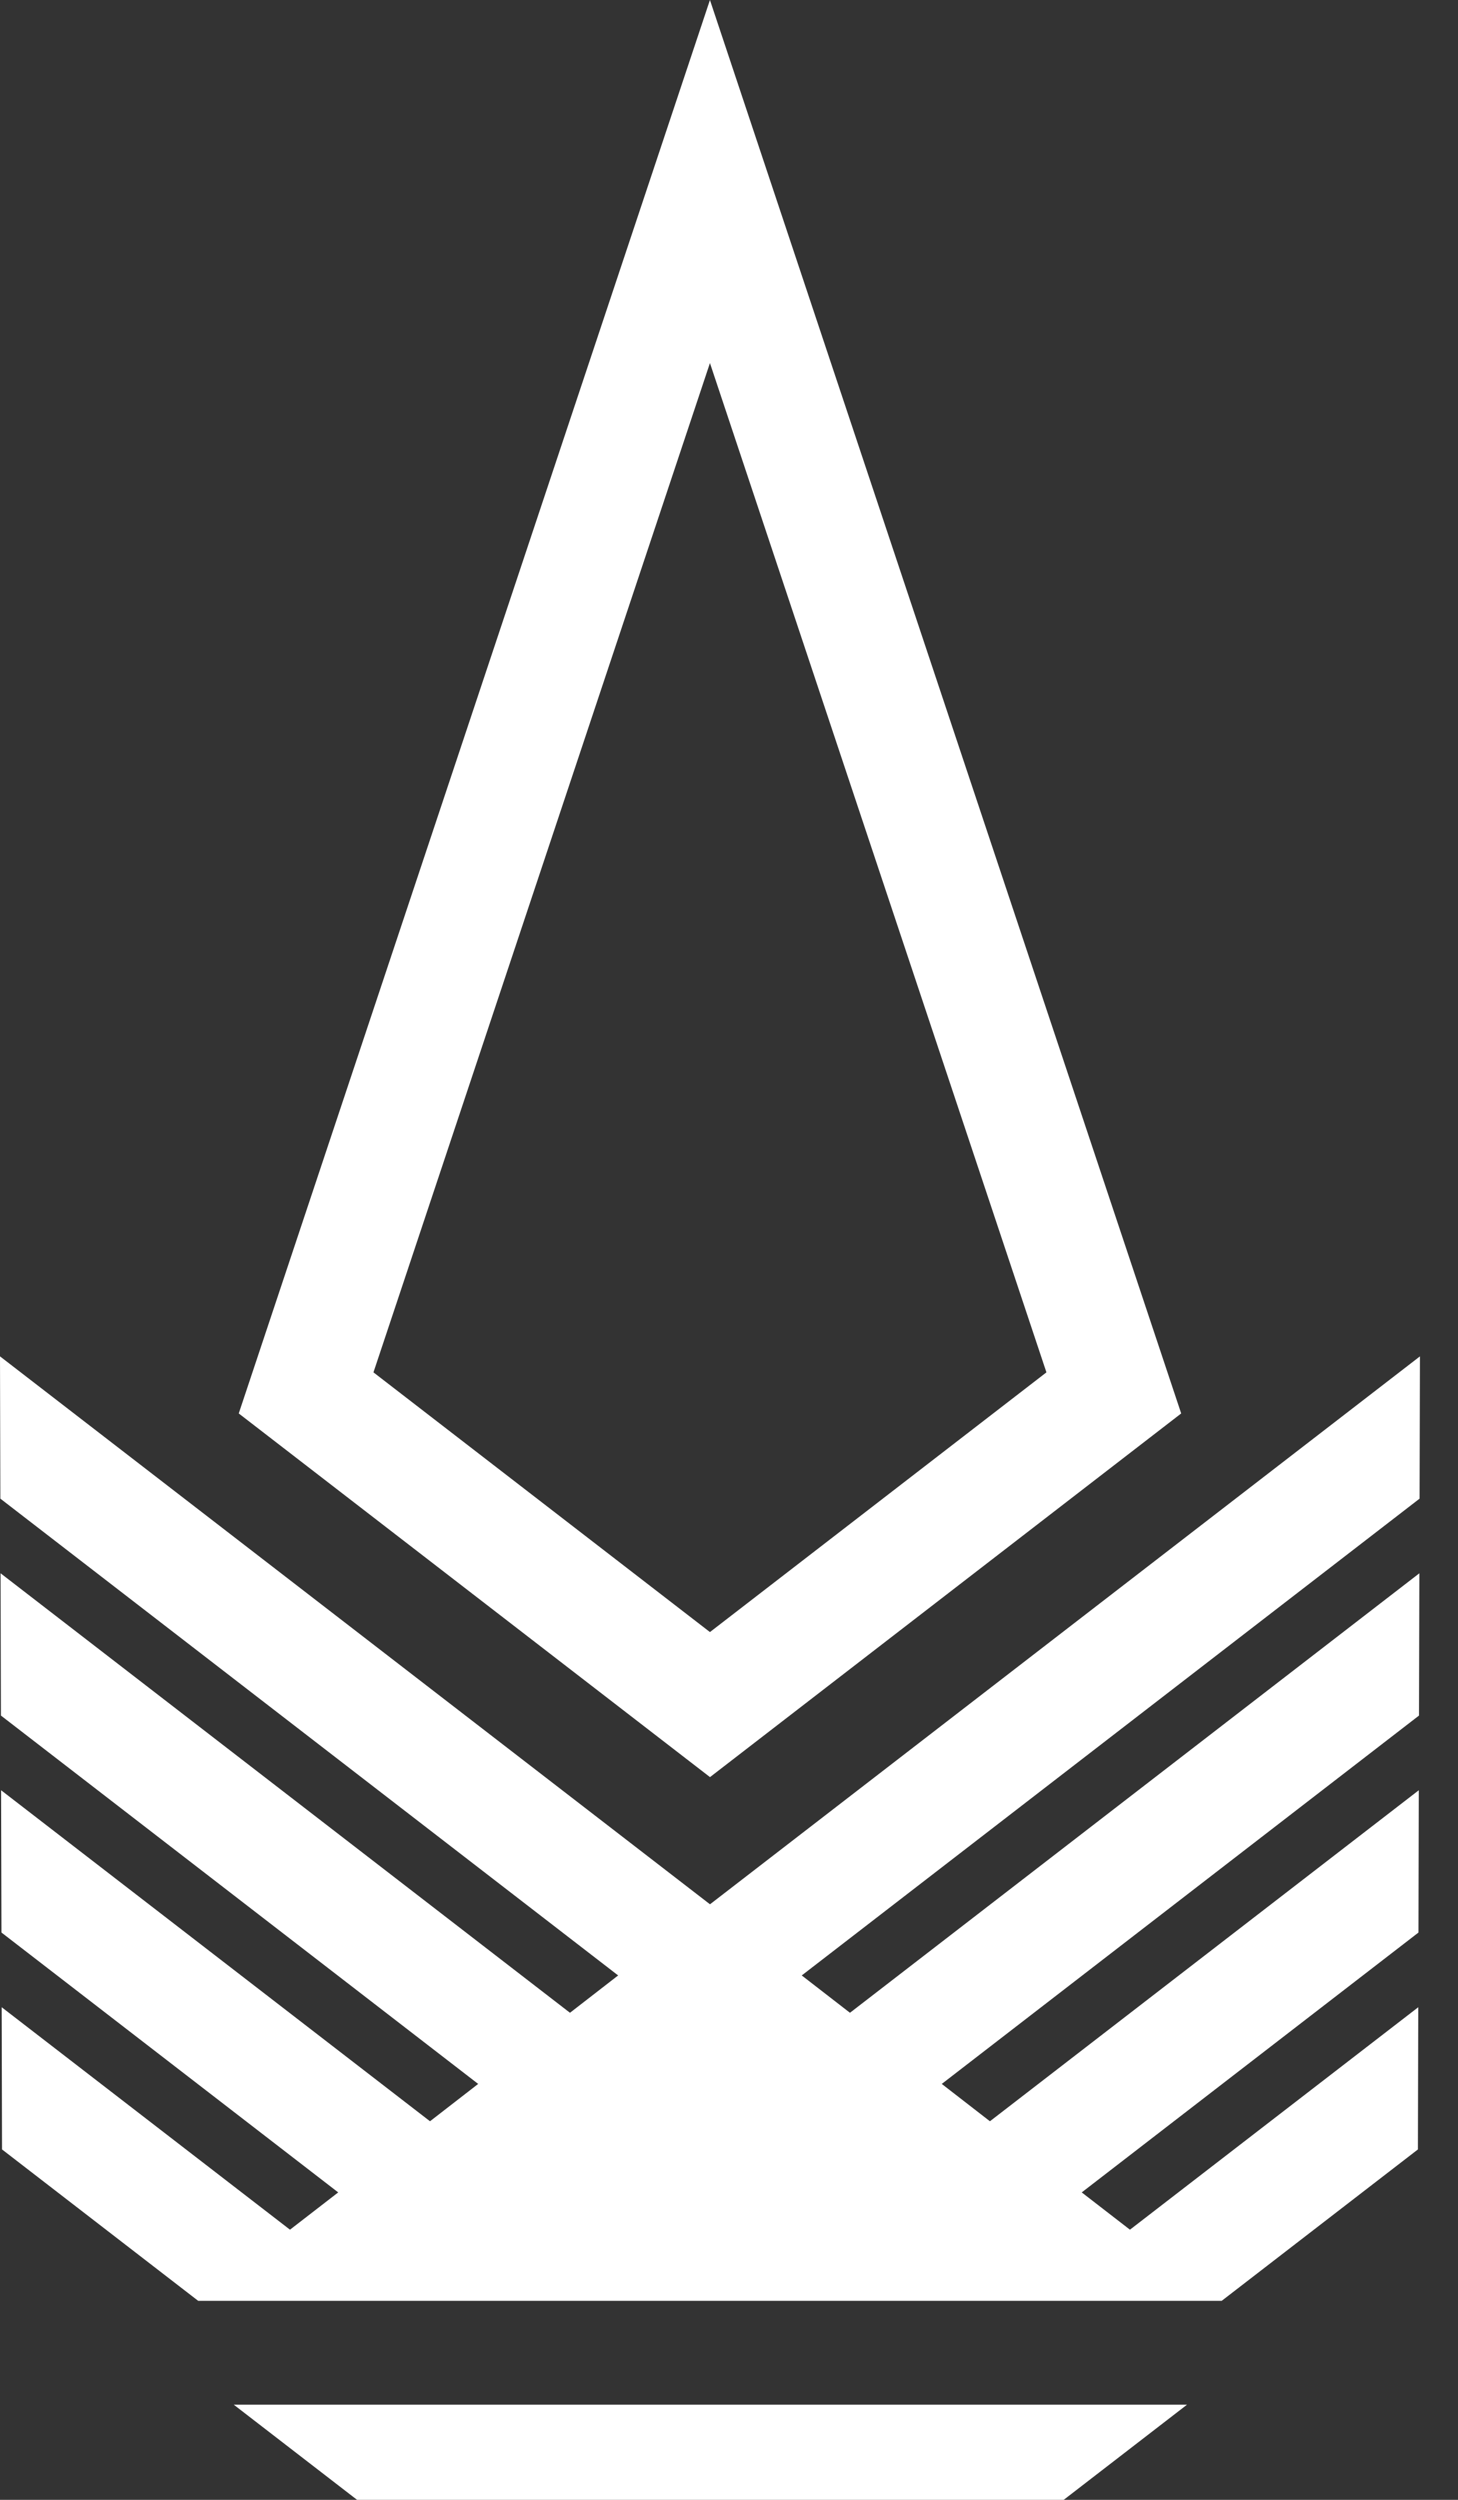
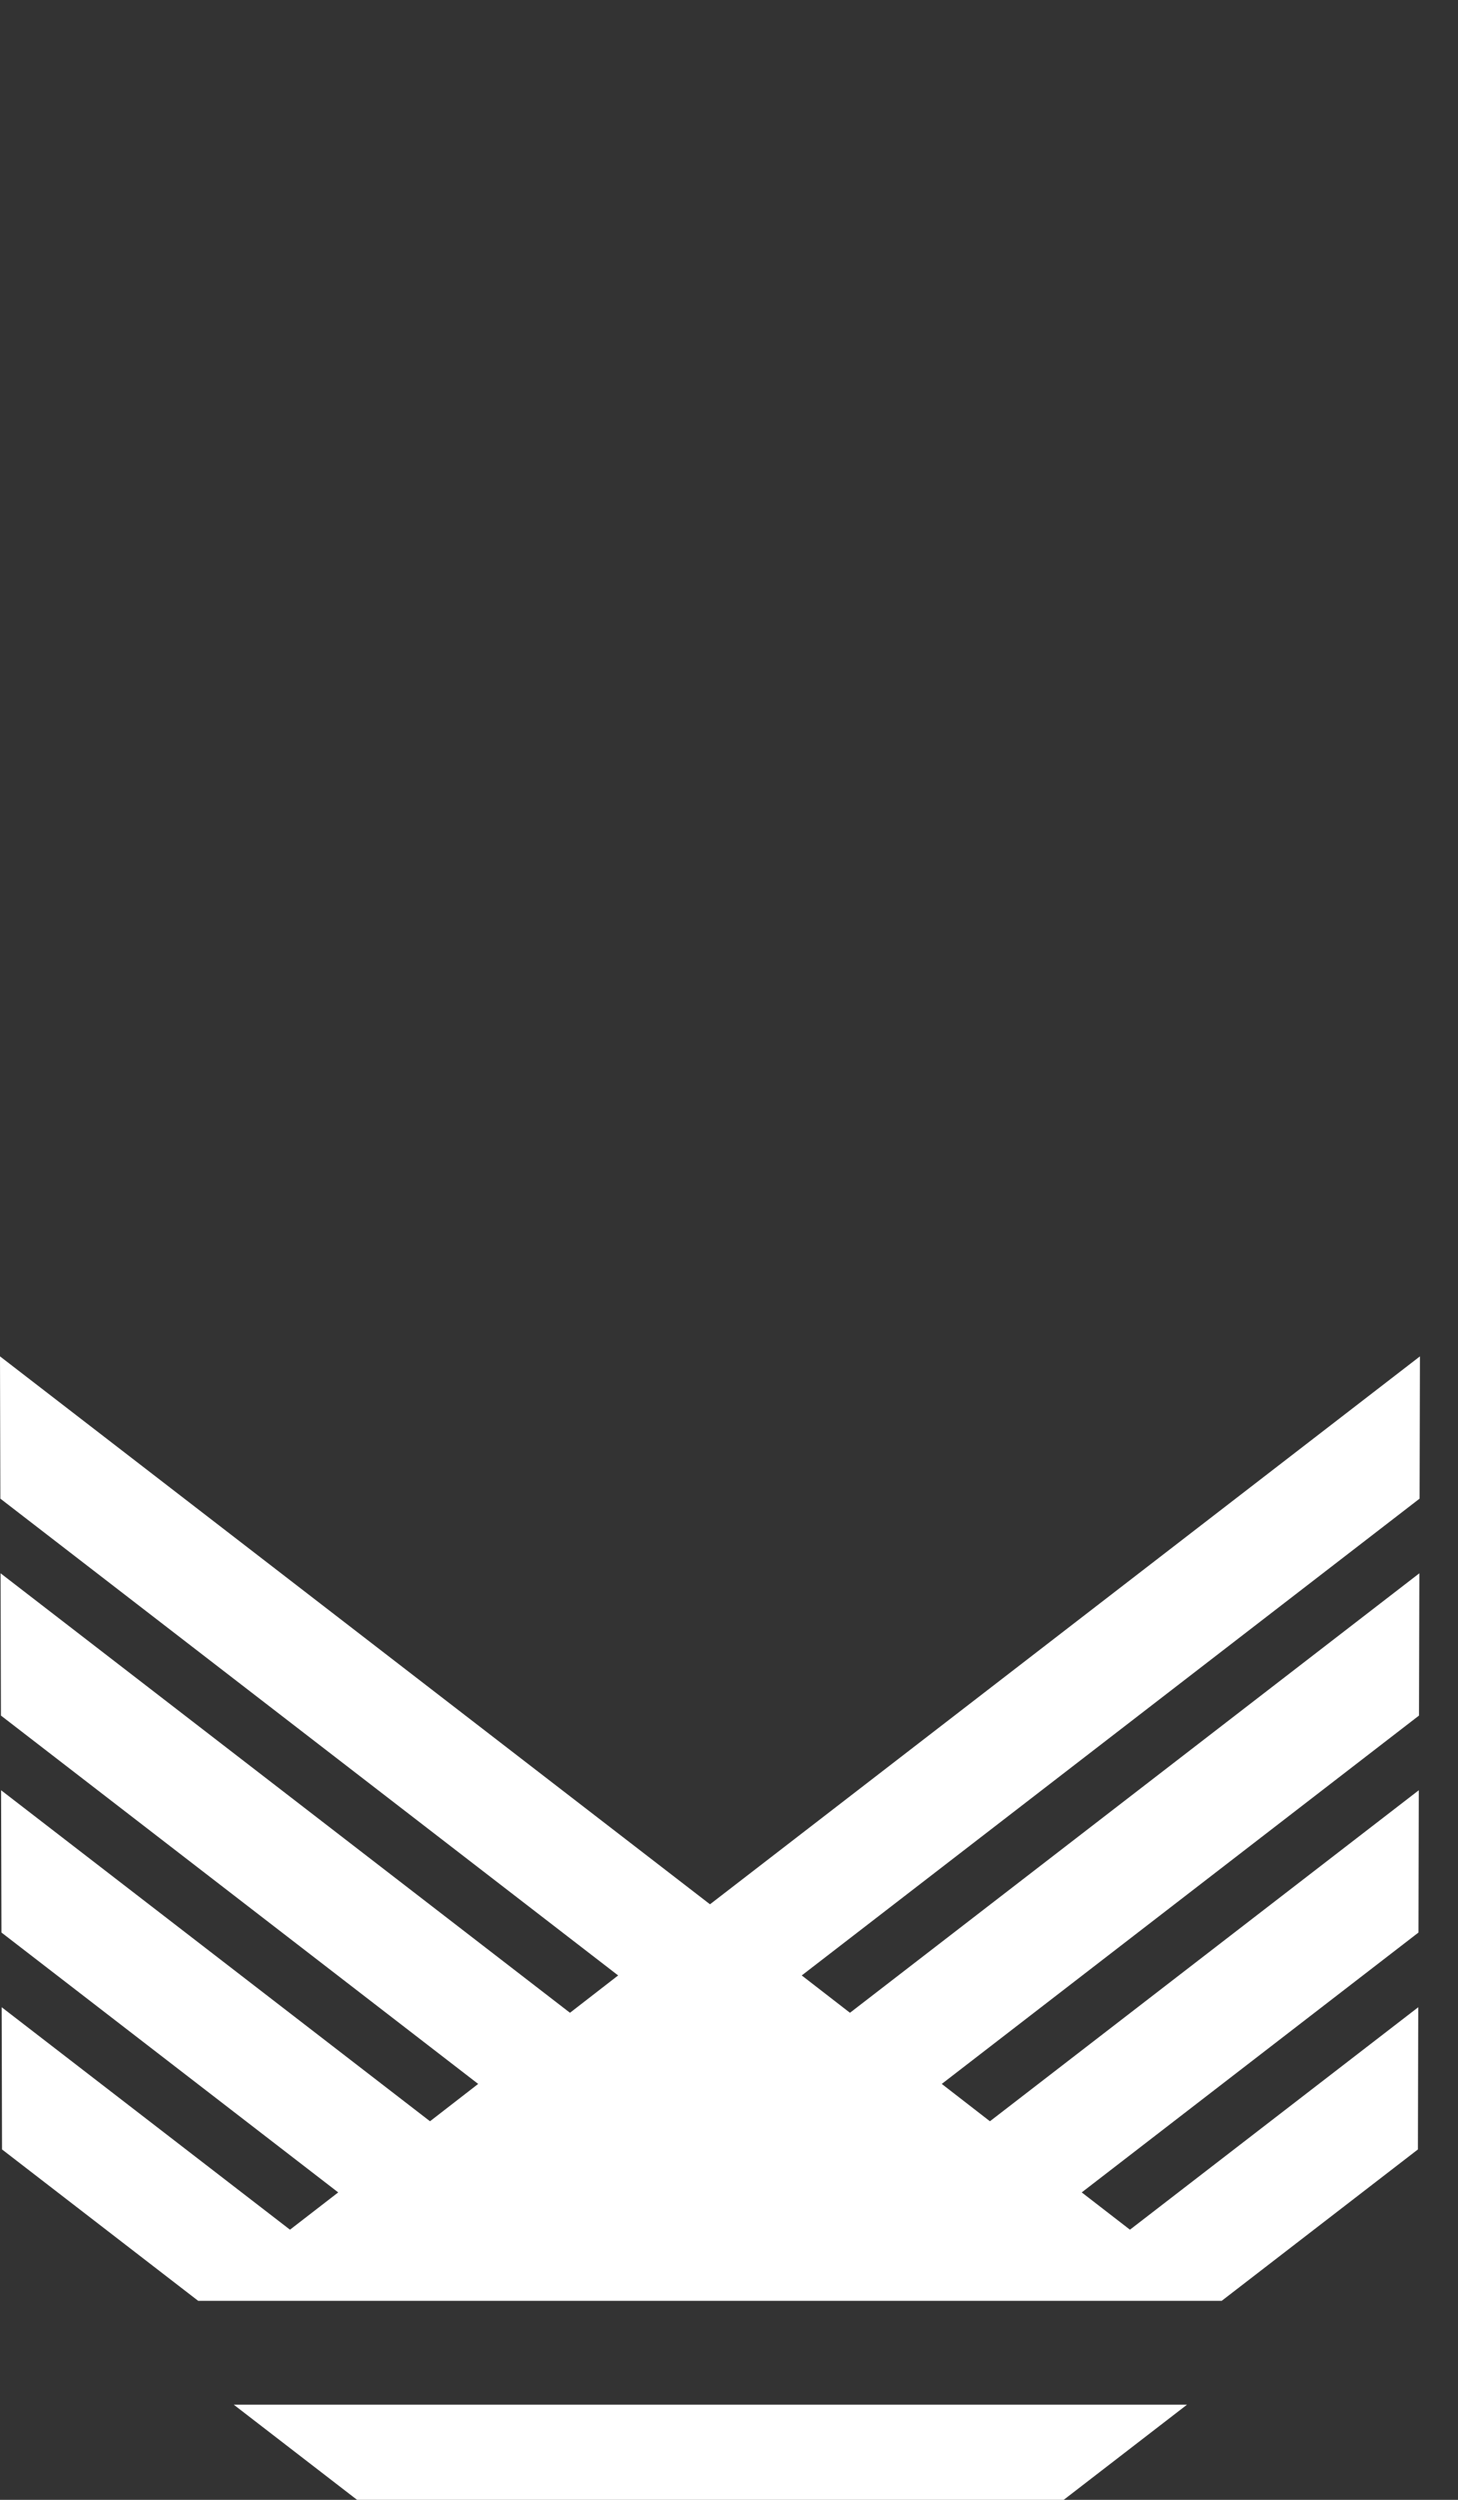
<svg xmlns="http://www.w3.org/2000/svg" width="28" height="48" viewBox="0 0 28 48" fill="none">
  <rect x="0" y="0" width="28" height="48" fill="#333333" stroke="none" />
-   <path d="M22.684 27.14L13.634 0L4.585 27.14L13.635 34.123L22.684 27.14H22.684ZM13.634 6.971L20.096 26.351L13.634 31.338L7.172 26.351L13.634 6.971Z" fill="white" />
  <path d="M27.262 28.776L27.269 26.044L13.635 36.565L0 26.044L0.007 28.776L11.871 37.931L10.946 38.648L0.011 30.209L0.018 32.941L9.183 40.014L8.258 40.731L0.021 34.375L0.028 37.107L6.495 42.097L5.569 42.813L0.032 38.541L0.039 41.272L3.806 44.179H23.462L27.23 41.272L27.237 38.541L21.7 42.813L20.774 42.097L27.241 37.107L27.247 34.375L19.011 40.731L18.086 40.014L27.251 32.941L27.258 30.209L16.323 38.648L15.397 37.931L27.262 28.776Z" fill="white" />
  <path d="M6.857 48H20.428L22.796 46.173H4.489L6.857 48Z" fill="white" />
</svg>